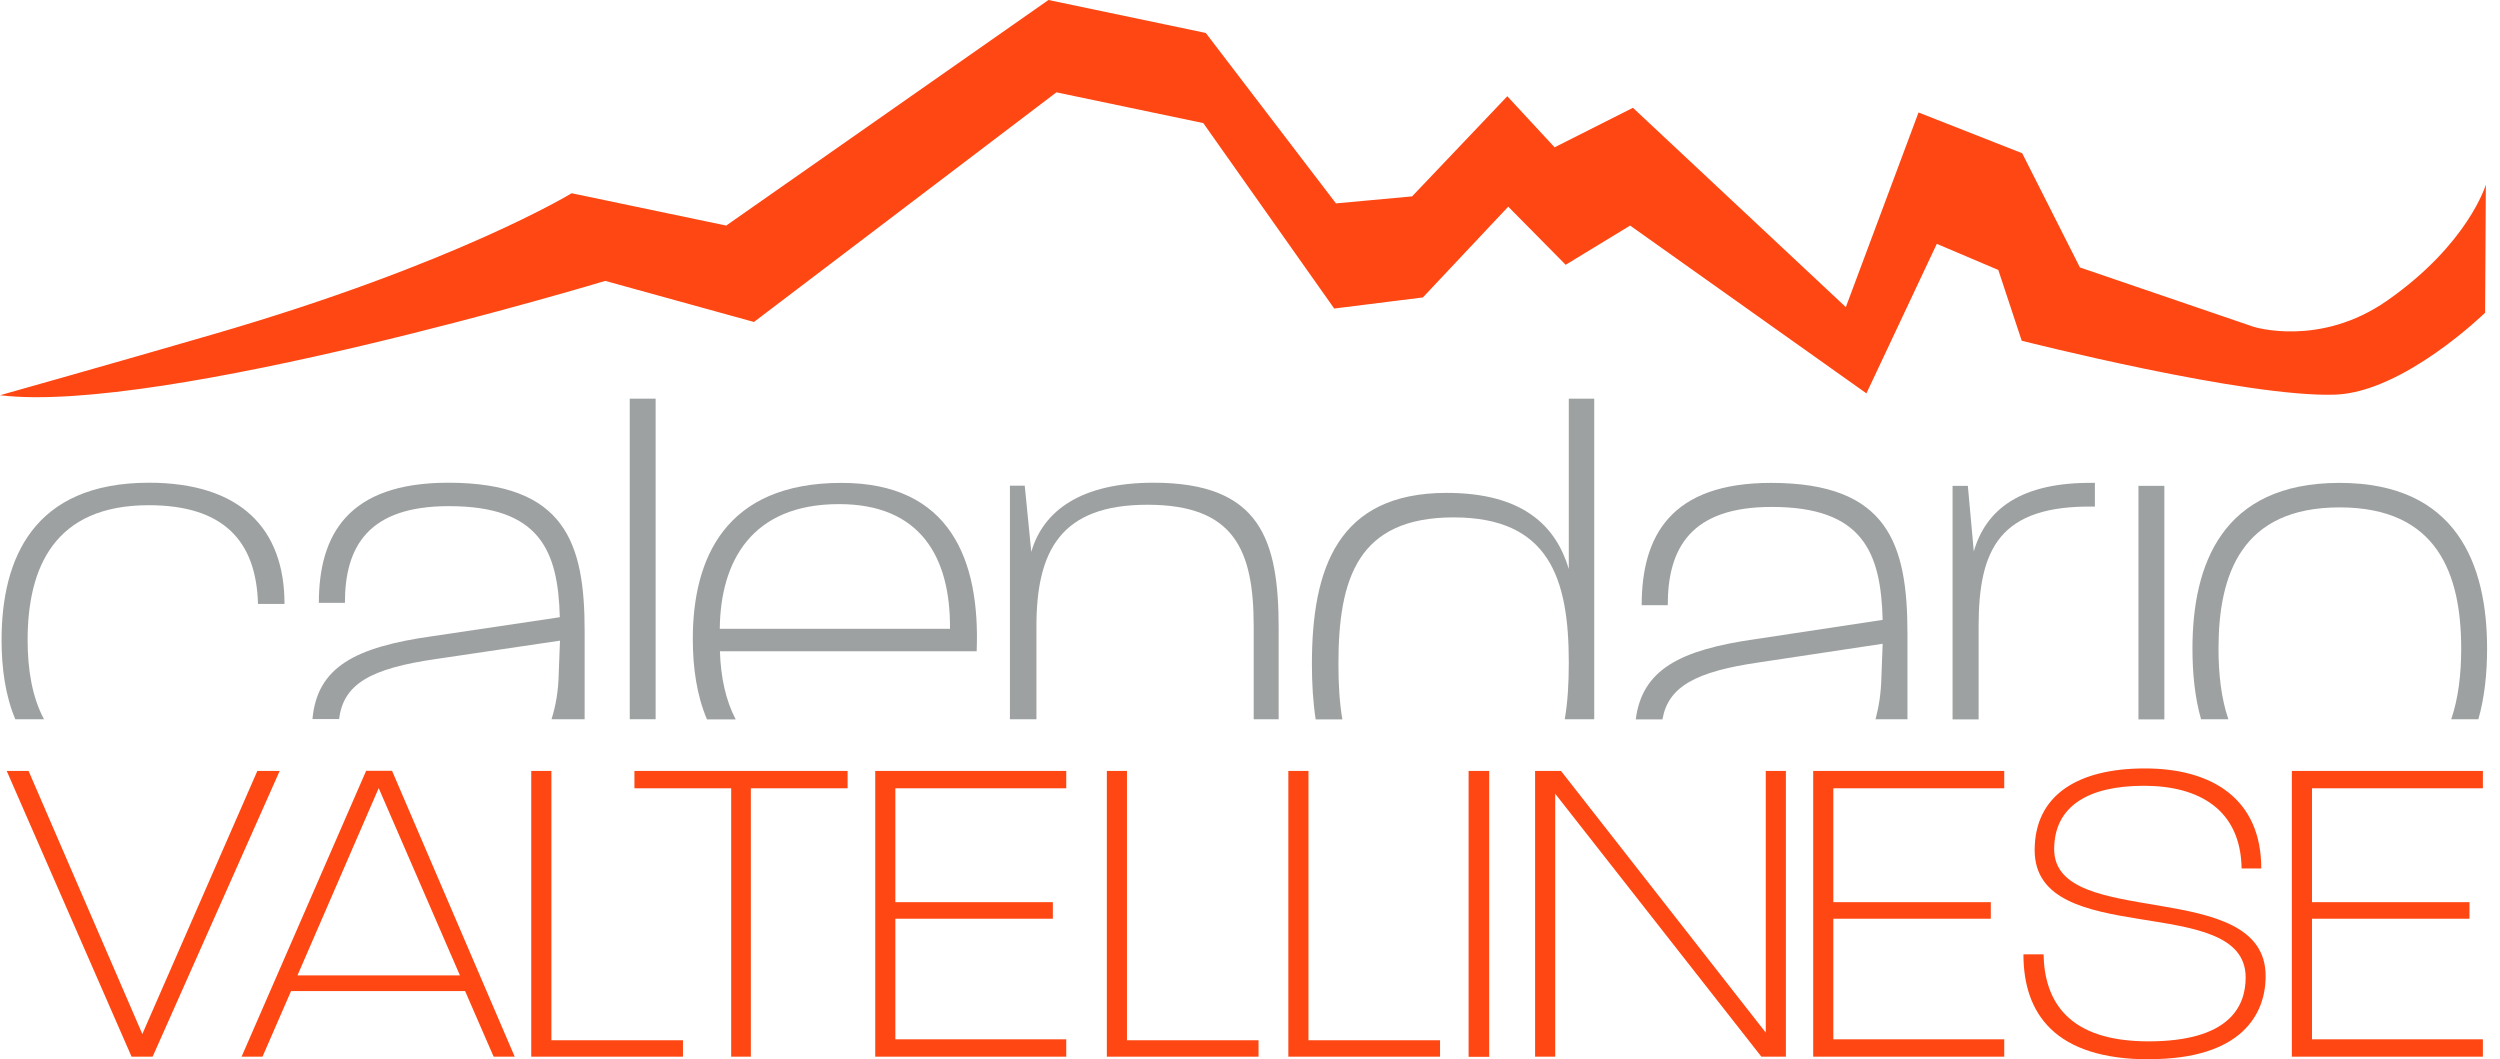
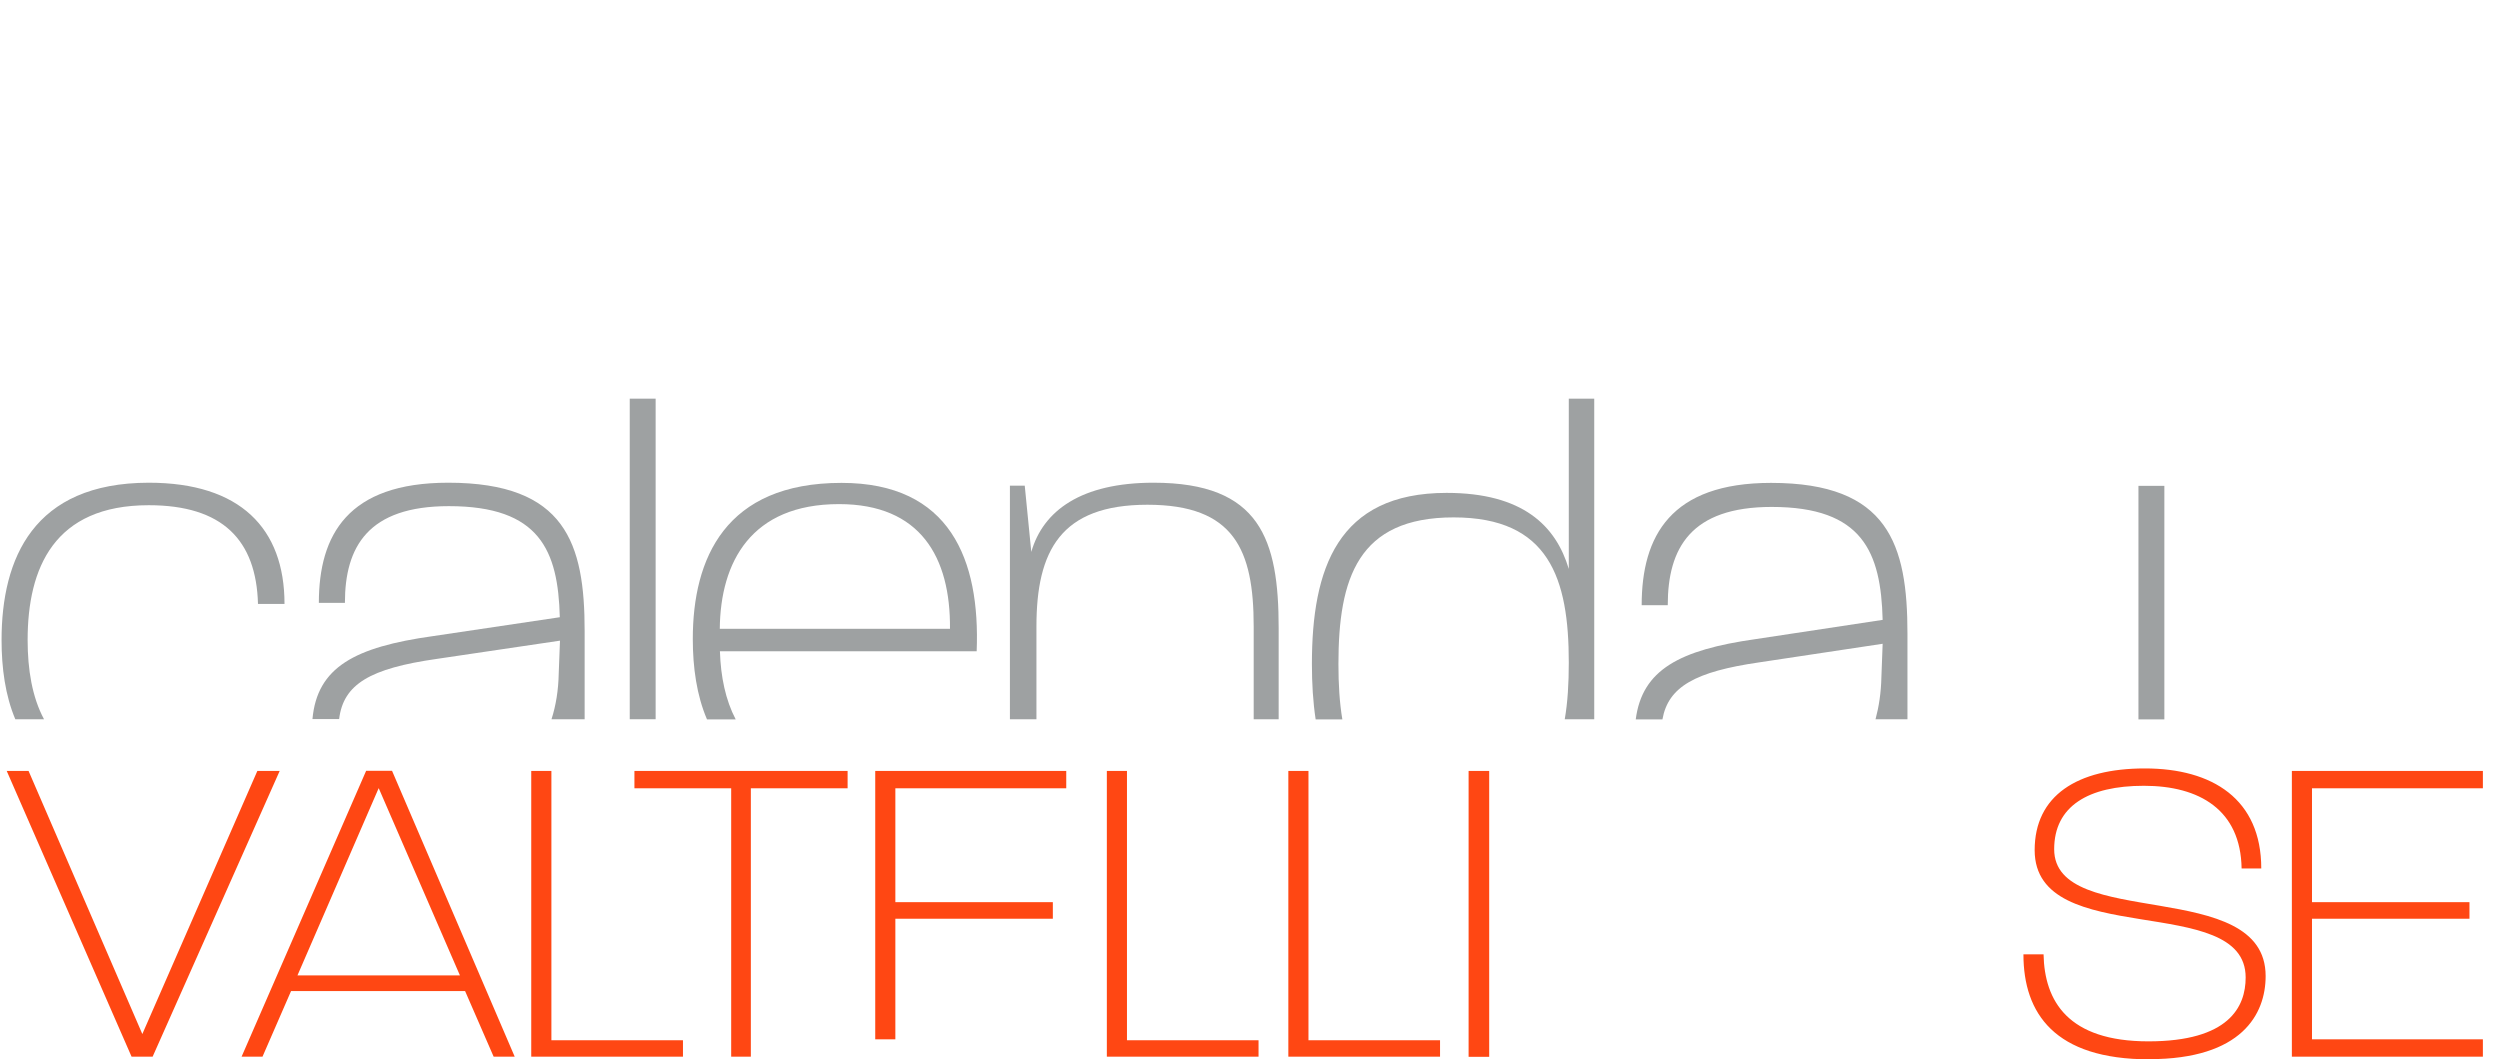
<svg xmlns="http://www.w3.org/2000/svg" version="1.1" width="118" height="50">
  <svg width="118" height="50" viewBox="0 0 118 50" fill="none">
    <g clip-path="url(#clip0_4372_14806)">
      <path d="M7.204 49.875H6.21L0.317 36.388H1.348L6.718 48.806L12.147 36.388H13.201L7.204 49.875Z" fill="#FF4713" />
      <path d="M17.871 37.207L14.04 46.04H21.709L17.878 37.207H17.871ZM23.3 49.875L21.952 46.778H13.738L12.39 49.875H11.403L17.282 36.381H18.504L24.294 49.875H23.307H23.3Z" fill="#FF4713" />
      <path d="M25.075 49.875V36.388H26.026V49.1H32.236V49.875H25.075Z" fill="#FF4713" />
      <path d="M35.44 37.207V49.875H34.512V37.207H29.945V36.388H40.007V37.207H35.44Z" fill="#FF4713" />
-       <path d="M41.311 49.875V36.388H50.327V37.207H42.261V42.582H49.694V43.364H42.261V49.056H50.327V49.875H41.311Z" fill="#FF4713" />
+       <path d="M41.311 49.875V36.388H50.327V37.207H42.261V42.582H49.694V43.364H42.261V49.056H50.327H41.311Z" fill="#FF4713" />
      <path d="M52.243 49.875V36.388H53.193V49.1H59.403V49.875H52.243Z" fill="#FF4713" />
      <path d="M60.81 49.875V36.388H61.76V49.1H67.97V49.875H60.81Z" fill="#FF4713" />
      <path d="M70.29 36.388H69.318V49.882H70.29V36.388Z" fill="#FF4713" />
-       <path d="M83.137 49.875L73.406 37.465V49.875H72.456V36.388H73.679L83.344 48.739V36.388H84.294V49.875H83.137Z" fill="#FF4713" />
-       <path d="M85.583 49.875V36.388H94.6V37.207H86.533V42.582H93.966V43.364H86.533V49.056H94.6V49.875H85.583Z" fill="#FF4713" />
      <path d="M101.443 50C96.979 50 95.506 47.832 95.506 45.045H96.456C96.5 47.257 97.612 49.152 101.406 49.152C105.2 49.152 105.995 47.53 105.995 46.136C105.995 42.066 96.036 44.868 96.036 40.127C96.036 37.553 98.04 36.27 101.237 36.27C104.434 36.27 106.732 37.723 106.732 40.99H105.804C105.76 38.232 103.822 37.089 101.193 37.089C98.563 37.089 96.957 38.055 96.957 40.083C96.957 43.939 106.938 41.351 106.938 46.07C106.938 47.862 105.819 49.993 101.443 49.993" fill="#FF4713" />
      <path d="M108.176 49.875V36.388H117.192V37.207H109.126V42.582H116.559V43.364H109.126V49.056H117.192V49.875H108.176Z" fill="#FF4713" />
-       <path d="M10.085 15.772C21.532 12.447 26.983 9.121 26.983 9.121L34.276 10.647L49.488 0L56.913 1.556L63.057 9.6L66.651 9.269L71.145 4.542L73.377 6.953L77.075 5.088L87.123 14.496L90.555 5.309L95.447 7.233L98.172 12.623L106.371 15.425C106.371 15.425 109.494 16.413 112.677 14.187C116.507 11.51 117.332 8.716 117.332 8.716L117.296 14.762C117.296 14.762 113.465 18.5 110.246 18.626C106.076 18.788 95.425 16.082 95.425 16.082L94.32 12.742L91.417 11.51L88.095 18.567L76.942 10.647L73.9 12.498L71.189 9.755L67.16 14.039L62.975 14.563L56.795 5.81L49.863 4.358L35.587 15.197L28.567 13.258C28.567 13.258 7.602 19.584 0 18.655C0 18.655 5.451 17.121 10.085 15.772Z" fill="#FF4713" />
      <path d="M30.946 18.817H29.724V33.948H30.946V18.817Z" fill="#9EA1A2" />
-       <path d="M98.879 23.905V22.792C95.344 22.733 93.723 24.075 93.163 26.029L92.883 22.932H92.161V33.955H93.391V29.575C93.391 25.918 94.364 23.831 98.879 23.912V23.905Z" fill="#9EA1A2" />
      <path d="M102.158 22.932H100.935V33.955H102.158V22.932Z" fill="#9EA1A2" />
      <path d="M33.974 30.74H46.099C46.269 26.419 44.847 22.792 39.72 22.792C34.232 22.792 32.7 26.36 32.7 30.158C32.7 31.507 32.884 32.82 33.37 33.955H34.725C34.246 33.041 34.018 31.942 33.981 30.748L33.974 30.74ZM39.602 23.794C43.447 23.794 44.869 26.301 44.839 29.678H33.974C34.003 26.523 35.455 23.794 39.602 23.794Z" fill="#9EA1A2" />
      <path d="M60.353 33.948V29.649C60.353 25.468 59.491 22.784 54.445 22.784C51.042 22.784 49.237 24.097 48.677 26.051L48.368 22.924H47.668V33.948H48.92V29.568C48.92 25.999 50.062 23.824 54.158 23.824C58.254 23.824 59.174 25.948 59.174 29.568V33.948H60.346H60.353Z" fill="#9EA1A2" />
      <path d="M74.047 26.854C73.436 24.812 71.874 23.264 68.279 23.264C63.123 23.264 61.922 26.854 61.922 31.337C61.922 32.259 61.974 33.137 62.099 33.955H63.359C63.226 33.166 63.174 32.296 63.174 31.337C63.174 27.29 64.095 24.421 68.611 24.421C73.126 24.421 74.047 27.312 74.047 31.271C74.047 32.252 73.996 33.144 73.856 33.948H75.248V18.817H74.047V26.854Z" fill="#9EA1A2" />
      <path d="M88.522 33.948H90.032V29.907C90.032 25.704 89.141 22.792 83.594 22.792C78.858 22.792 77.487 25.299 77.487 28.565H78.718C78.718 25.866 79.808 23.927 83.624 23.927C87.918 23.927 88.78 26.058 88.861 29.258L82.872 30.165C79.277 30.674 77.51 31.61 77.207 33.955H78.467C78.74 32.407 80.029 31.699 83.034 31.264L88.861 30.386L88.802 31.957C88.787 32.694 88.684 33.358 88.522 33.962V33.948Z" fill="#9EA1A2" />
-       <path d="M110.423 22.792C104.876 22.792 103.484 26.655 103.484 30.615C103.484 31.773 103.594 32.908 103.889 33.948H105.178C104.839 32.952 104.714 31.809 104.714 30.615C104.714 27.105 105.804 23.949 110.43 23.949C115.056 23.949 116.168 27.105 116.168 30.615C116.168 31.824 116.036 32.96 115.697 33.948H116.979C117.273 32.916 117.391 31.773 117.391 30.615C117.391 26.655 115.97 22.792 110.423 22.792Z" fill="#9EA1A2" />
      <path d="M1.304 30.209C1.304 26.803 2.556 23.846 7.02 23.846C10.505 23.846 12.096 25.49 12.177 28.506H13.429C13.429 24.937 11.337 22.784 7.02 22.784C1.576 22.792 0.074 26.36 0.074 30.209C0.074 31.537 0.25 32.827 0.722 33.948H2.077C1.517 32.901 1.304 31.603 1.304 30.209Z" fill="#9EA1A2" />
      <path d="M26.033 33.948H27.595V29.782C27.595 25.653 26.703 22.784 21.156 22.784C16.42 22.784 15.05 25.247 15.05 28.455H16.28C16.28 25.808 17.37 23.89 21.186 23.89C25.48 23.89 26.342 25.984 26.423 29.133L20.434 30.025C16.744 30.541 14.969 31.492 14.748 33.941H16.007C16.206 32.289 17.473 31.551 20.604 31.102L26.431 30.239L26.372 31.78C26.357 32.576 26.239 33.299 26.033 33.941V33.948Z" fill="#9EA1A2" />
    </g>
    <defs>
      <clipPath id="SvgjsClipPath1001">
        <rect width="117.391" height="50" fill="white" />
      </clipPath>
    </defs>
  </svg>
  <style>@media (prefers-color-scheme: light) { :root { filter: none; } }
@media (prefers-color-scheme: dark) { :root { filter: none; } }
</style>
</svg>